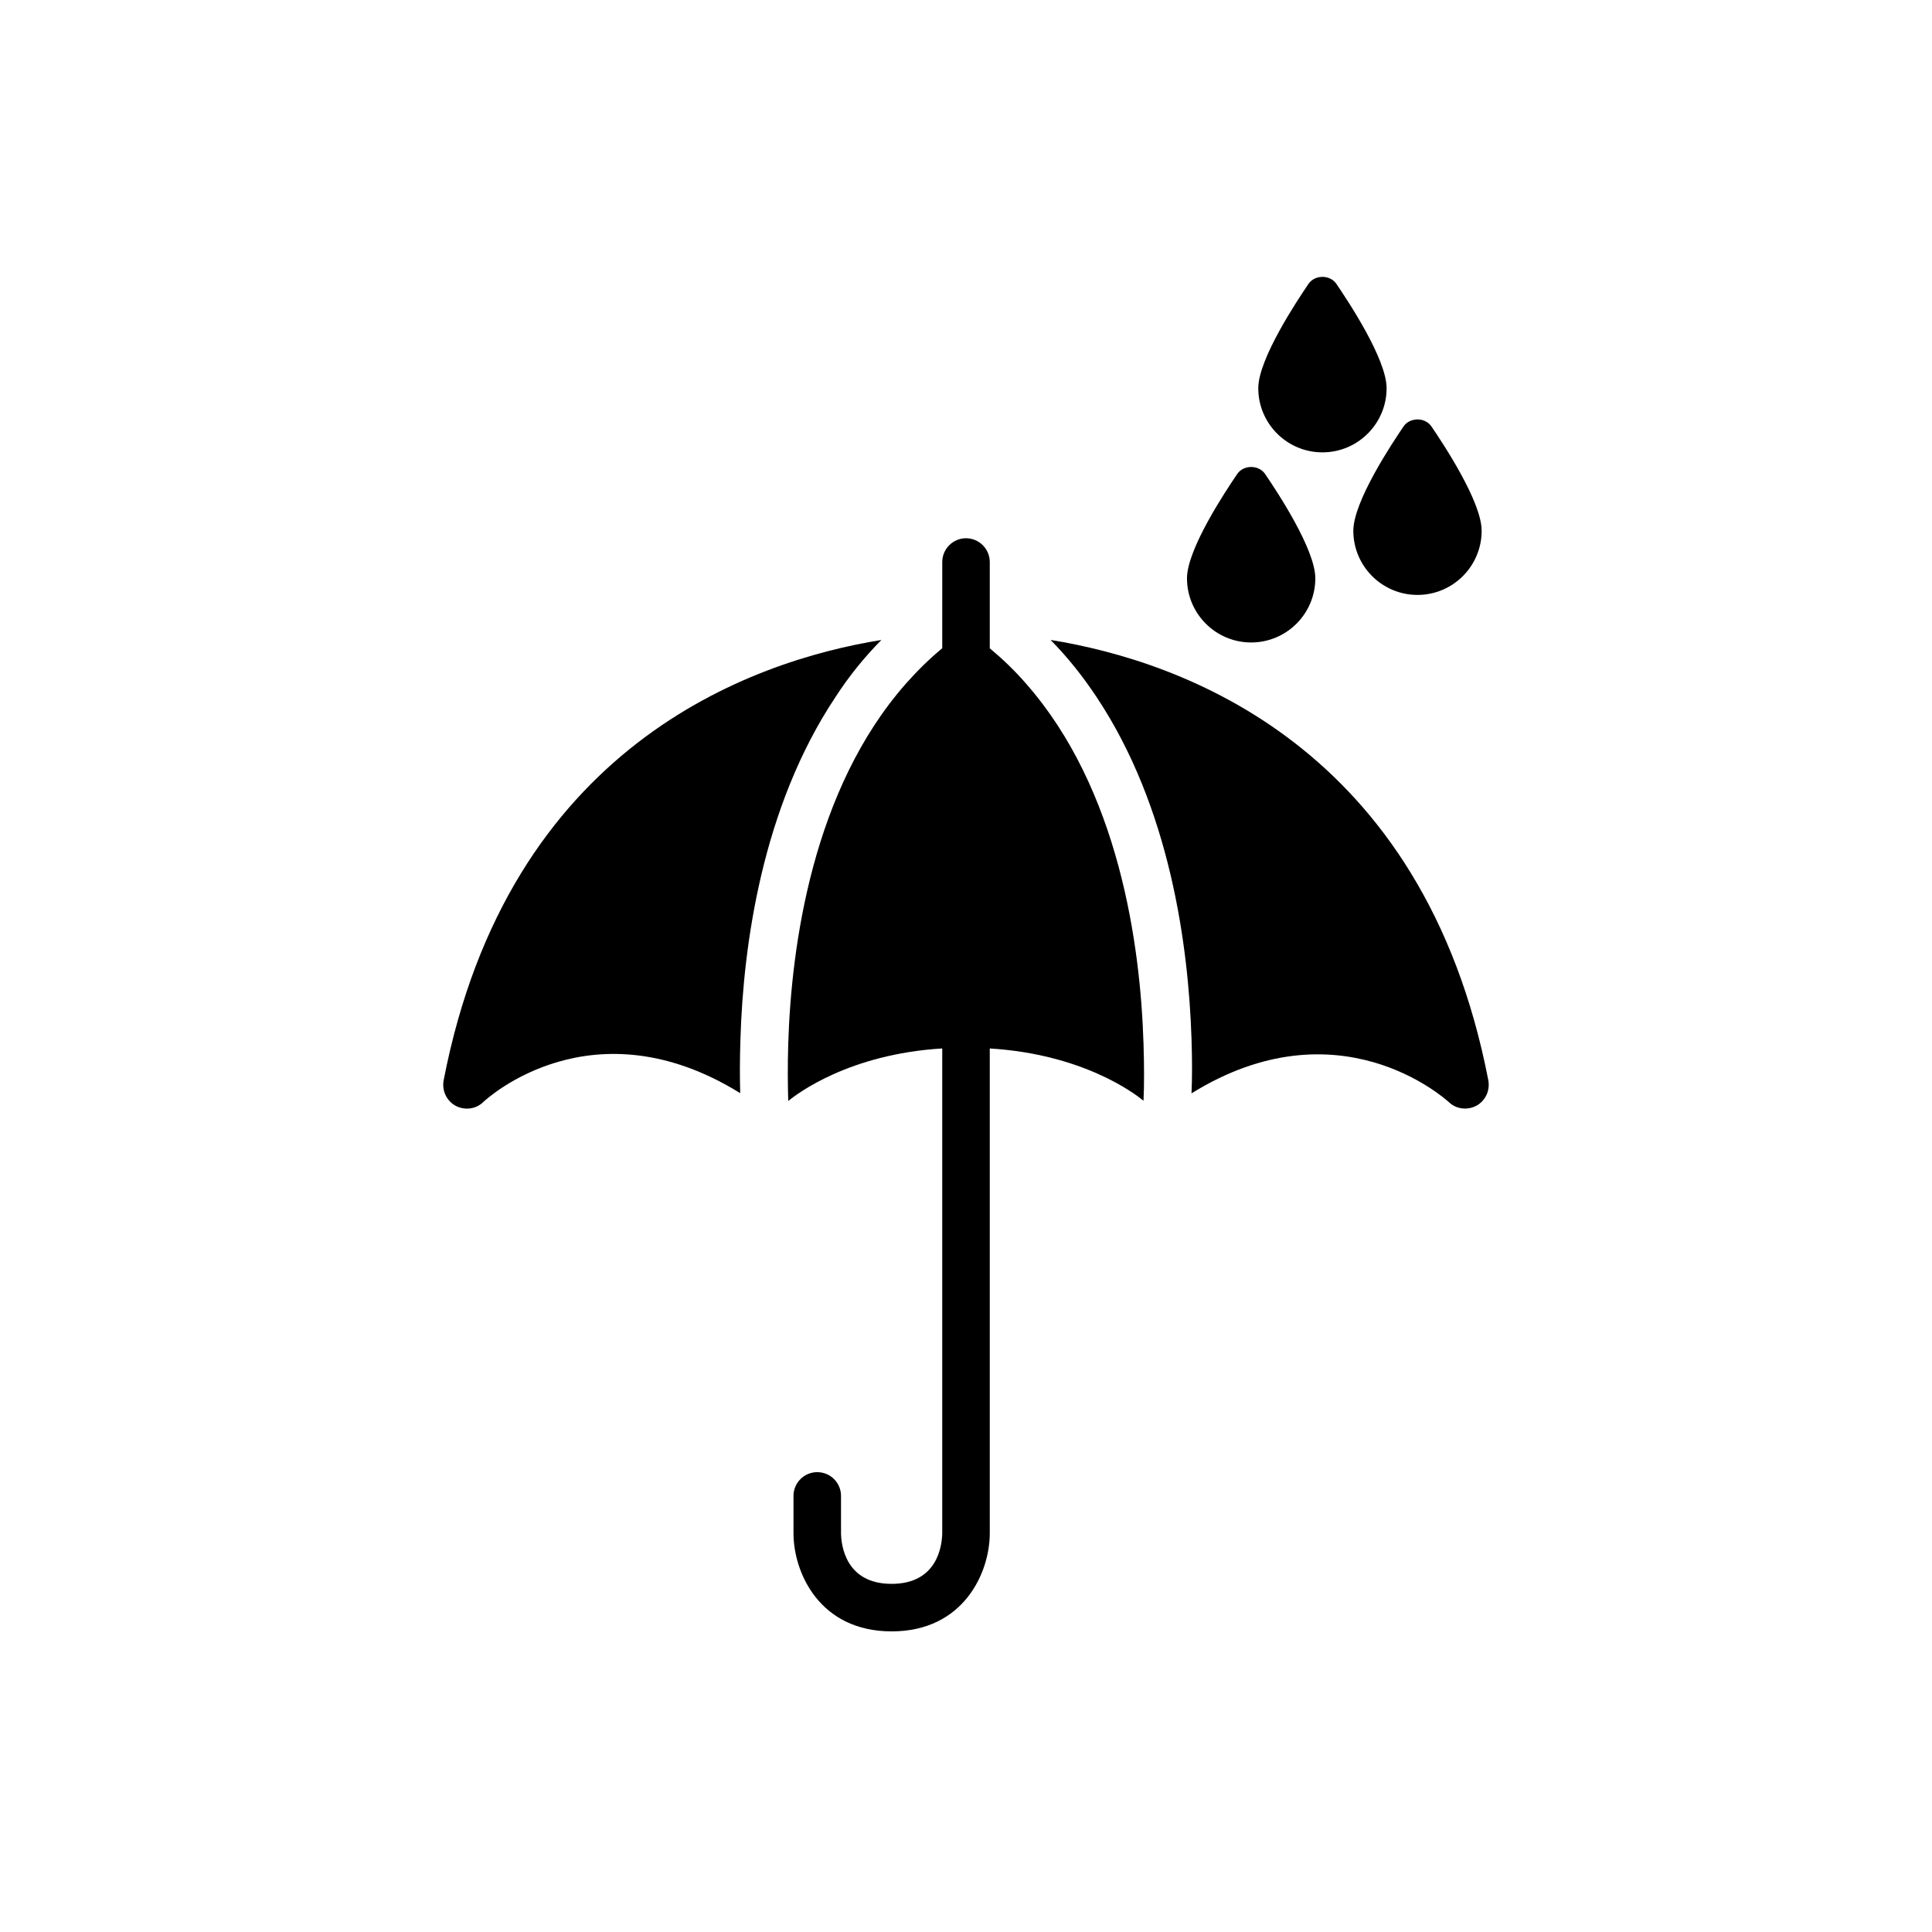
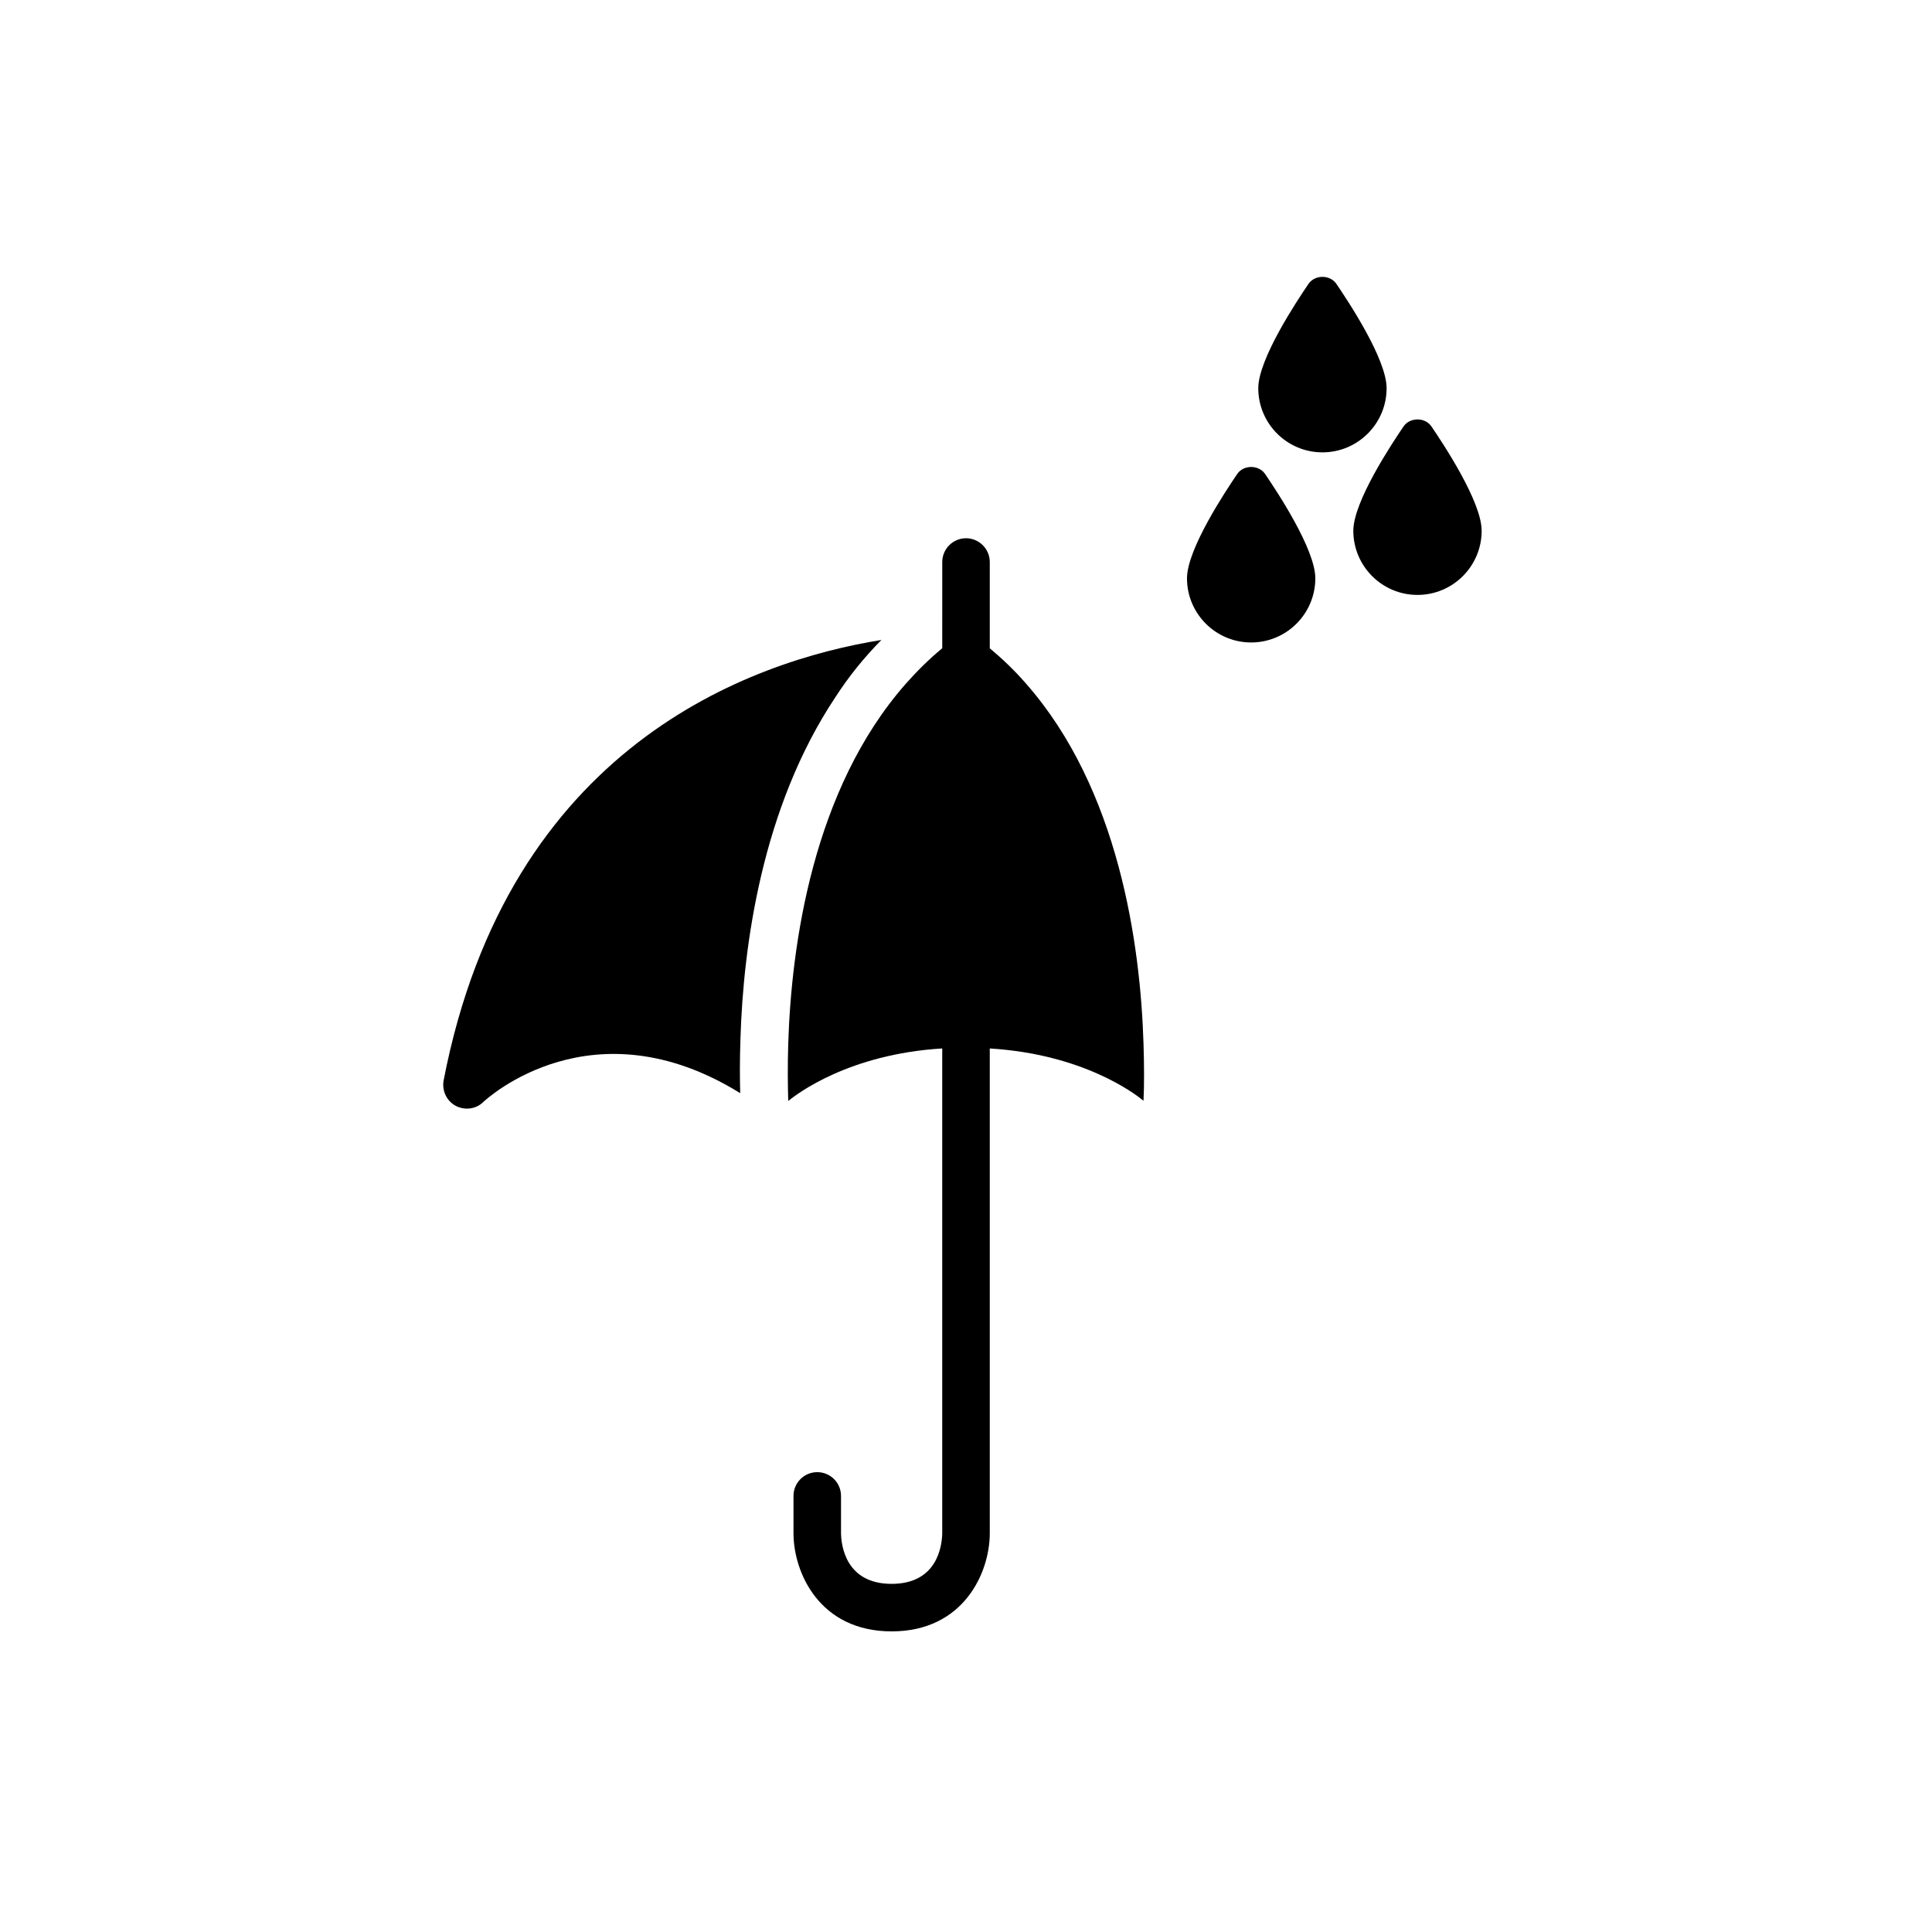
<svg xmlns="http://www.w3.org/2000/svg" fill="#000000" width="800px" height="800px" version="1.1" viewBox="144 144 512 512">
  <g>
    <path d="m494.46 263.88c9.383 0 17.004-7.621 17.004-17.004 0-7.746-10.266-23.176-13.352-27.707-1.703-2.394-5.602-2.394-7.305 0-3.086 4.535-13.352 19.961-13.352 27.707 0 9.383 7.621 17.004 17.004 17.004z" />
    <path d="m475.57 314.26c9.383 0 17.004-7.621 17.004-17.004 0-7.746-10.266-23.176-13.352-27.707-1.703-2.394-5.602-2.394-7.305 0-3.086 4.535-13.352 19.961-13.352 27.707 0 9.383 7.617 17.004 17.004 17.004z" />
    <path d="m519.65 301.66c9.383 0 17.004-7.621 17.004-17.004 0-7.746-10.266-23.176-13.352-27.707-1.703-2.394-5.602-2.394-7.305 0-3.086 4.535-13.352 19.961-13.352 27.707 0 9.387 7.621 17.004 17.004 17.004z" />
-     <path d="m538.42 430.29c-17.133-88.605-81.242-111.09-116.01-116.7 4.602 4.66 8.566 9.699 12.098 14.988 19.582 29.348 24.434 66 25.254 90.688 0.184 5.543 0.184 10.391 0 14.484 38.793-24.055 67.004 1.262 68.203 2.332 1.191 1.133 2.707 1.699 4.281 1.699 1.07 0 2.078-0.25 3.027-0.758 2.391-1.32 3.644-4.031 3.144-6.738z" />
    <path d="m365.42 328.71c3.461-5.352 7.496-10.391 12.16-15.113-34.766 5.606-98.875 28.148-116.01 116.7-0.5 2.707 0.758 5.414 3.148 6.738 2.398 1.262 5.356 0.945 7.305-0.945 1.199-1.133 29.094-26.574 68.141-2.391-0.121-4.031-0.121-8.945 0.062-14.422 0.758-24.625 5.672-61.277 25.191-90.562z" />
    <path d="m415.87 325.12c-2.898-3.336-6.106-6.422-9.57-9.32v-22.863c0-3.465-2.836-6.297-6.297-6.297s-6.297 2.832-6.297 6.297v7.18l-0.004 11.84v3.84c-3.523 2.898-6.672 6.047-9.637 9.383-24.688 28.023-30.352 69.273-31.176 95.41-0.184 5.918-0.121 11.082 0 15.176 2.332-1.891 16.062-12.406 40.812-13.918v128.43c-0.047 3.16-1.156 13.461-13.41 13.461-12.258 0-13.363-10.301-13.414-13.414v-9.891c0-3.481-2.816-6.297-6.297-6.297s-6.297 2.816-6.297 6.297v9.891c0 10.457 6.926 26.008 26.008 26.008 19.082 0 26.008-15.555 26.008-26.008v-128.47c24.688 1.512 38.352 11.902 40.742 13.855 0.191-4.031 0.191-9.195 0-15.113-0.816-26.199-6.481-67.449-31.172-95.473z" />
  </g>
</svg>